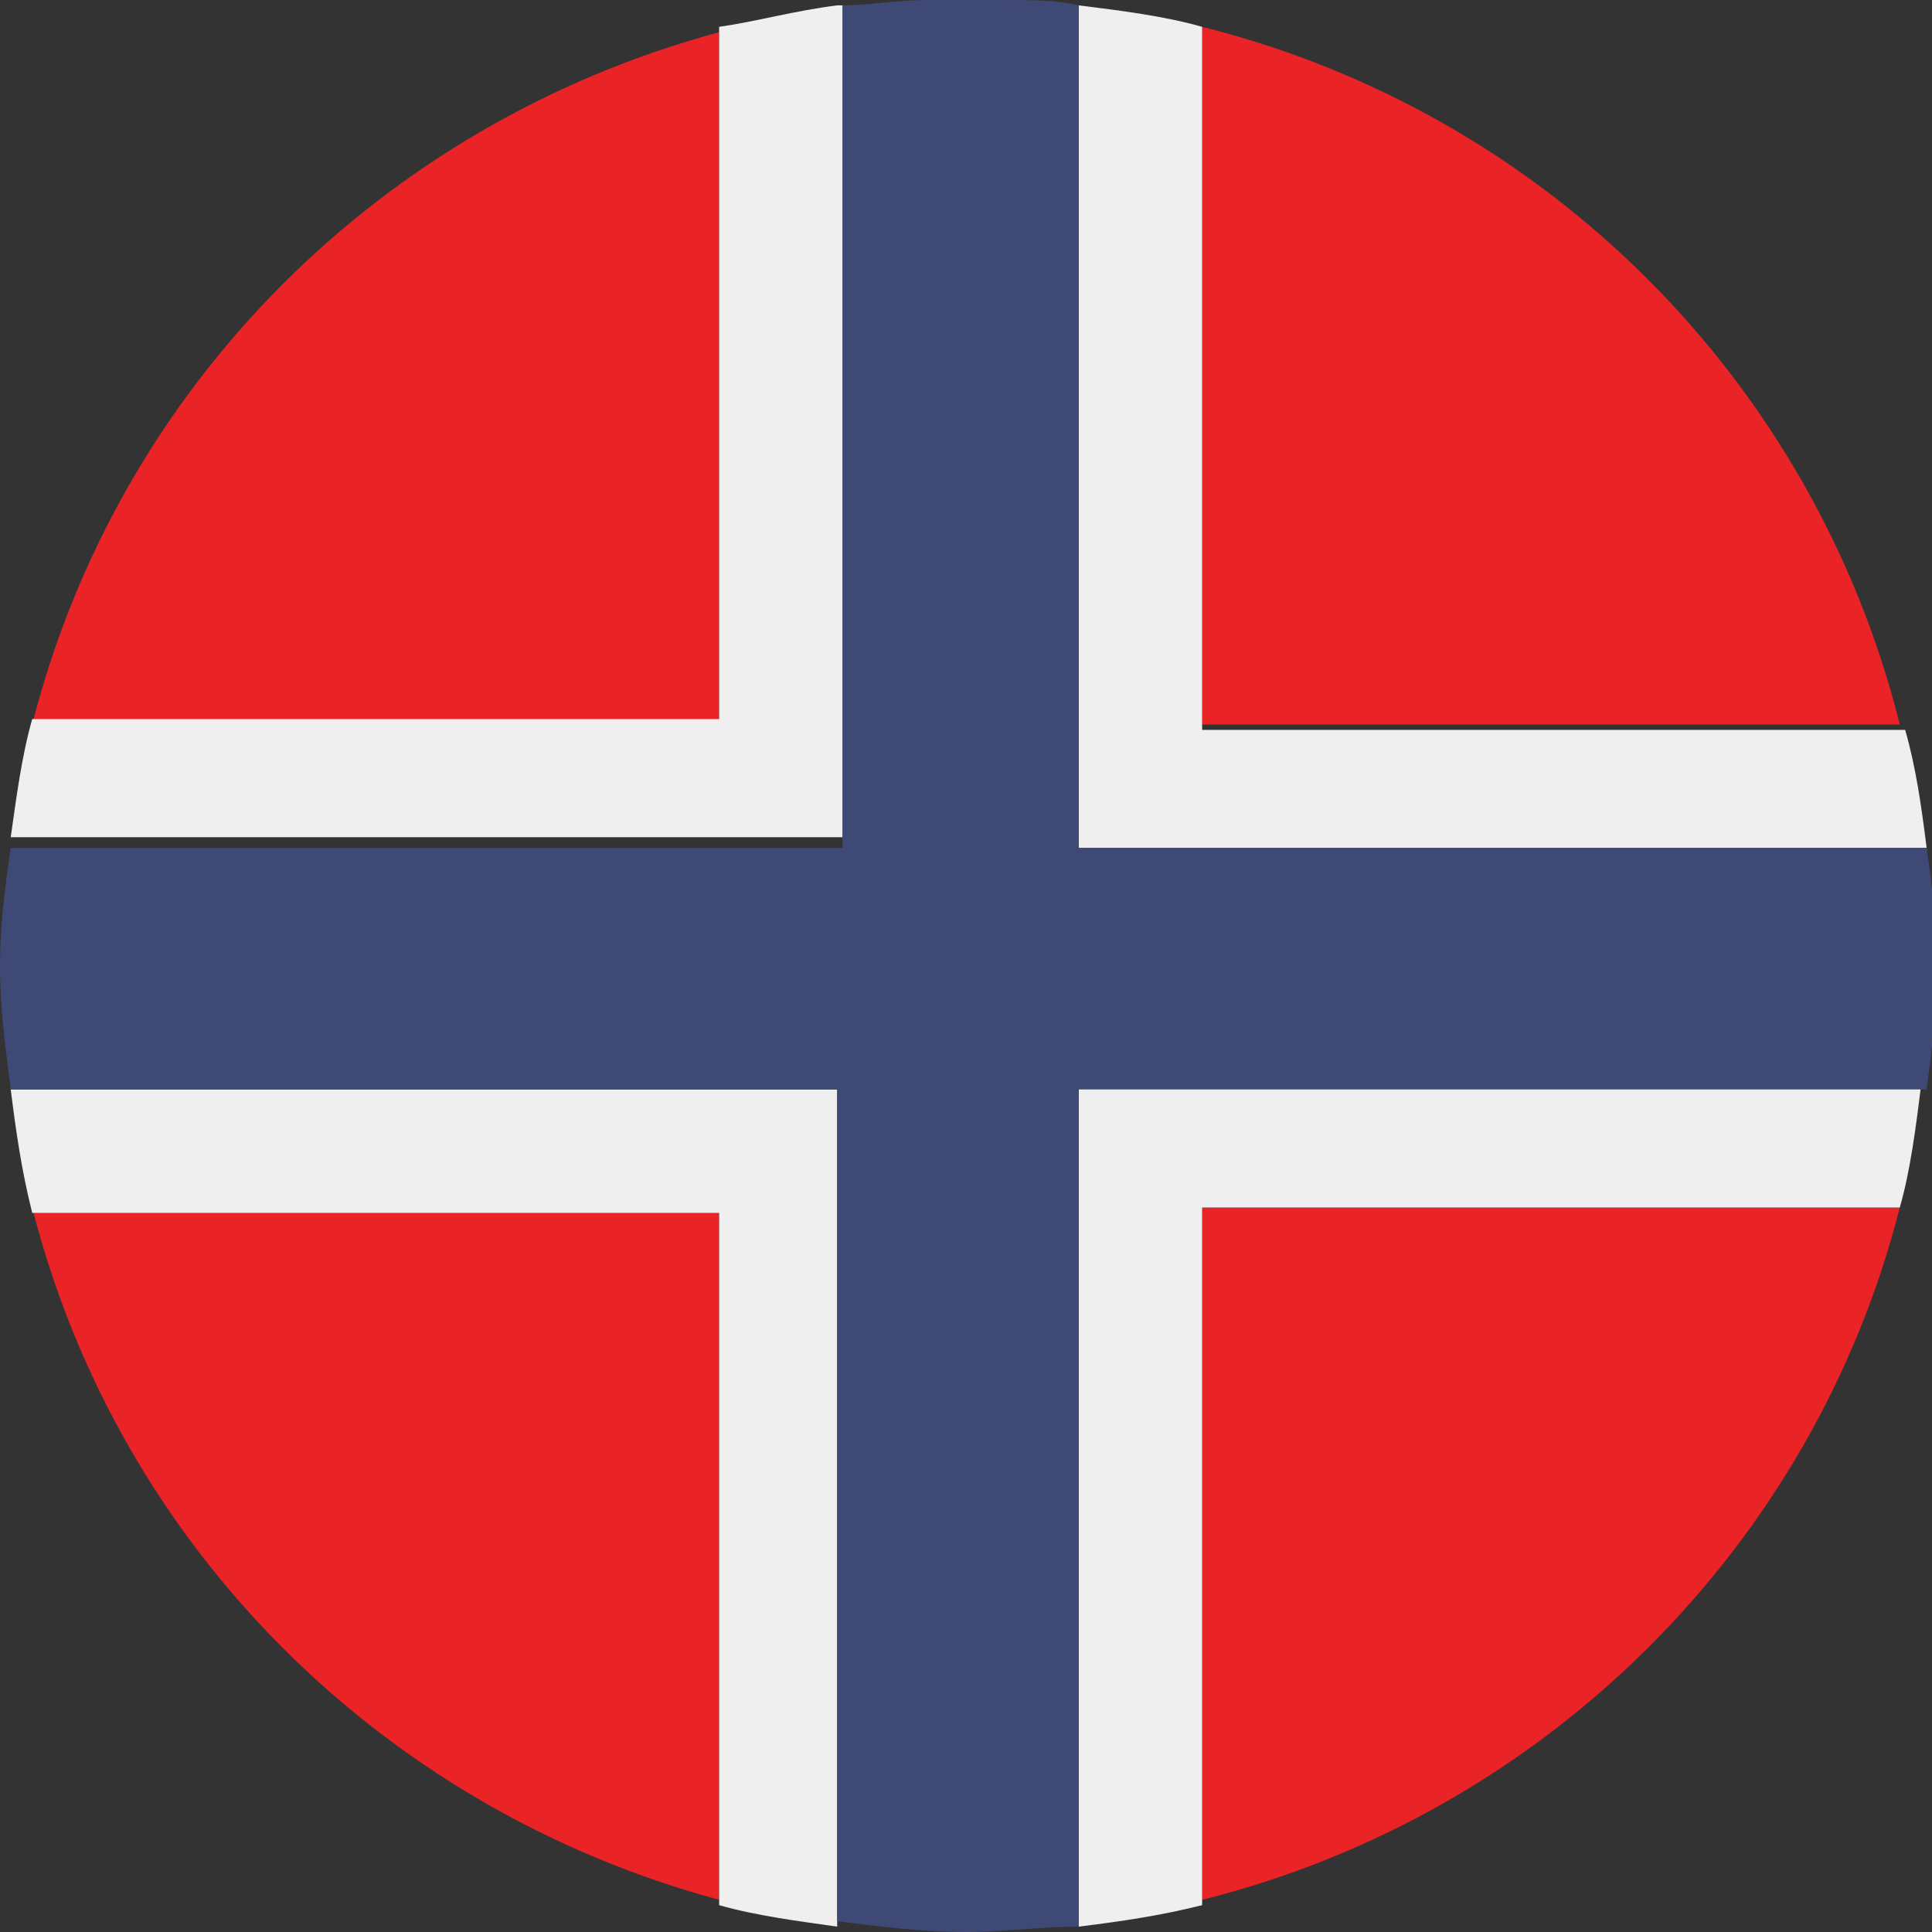
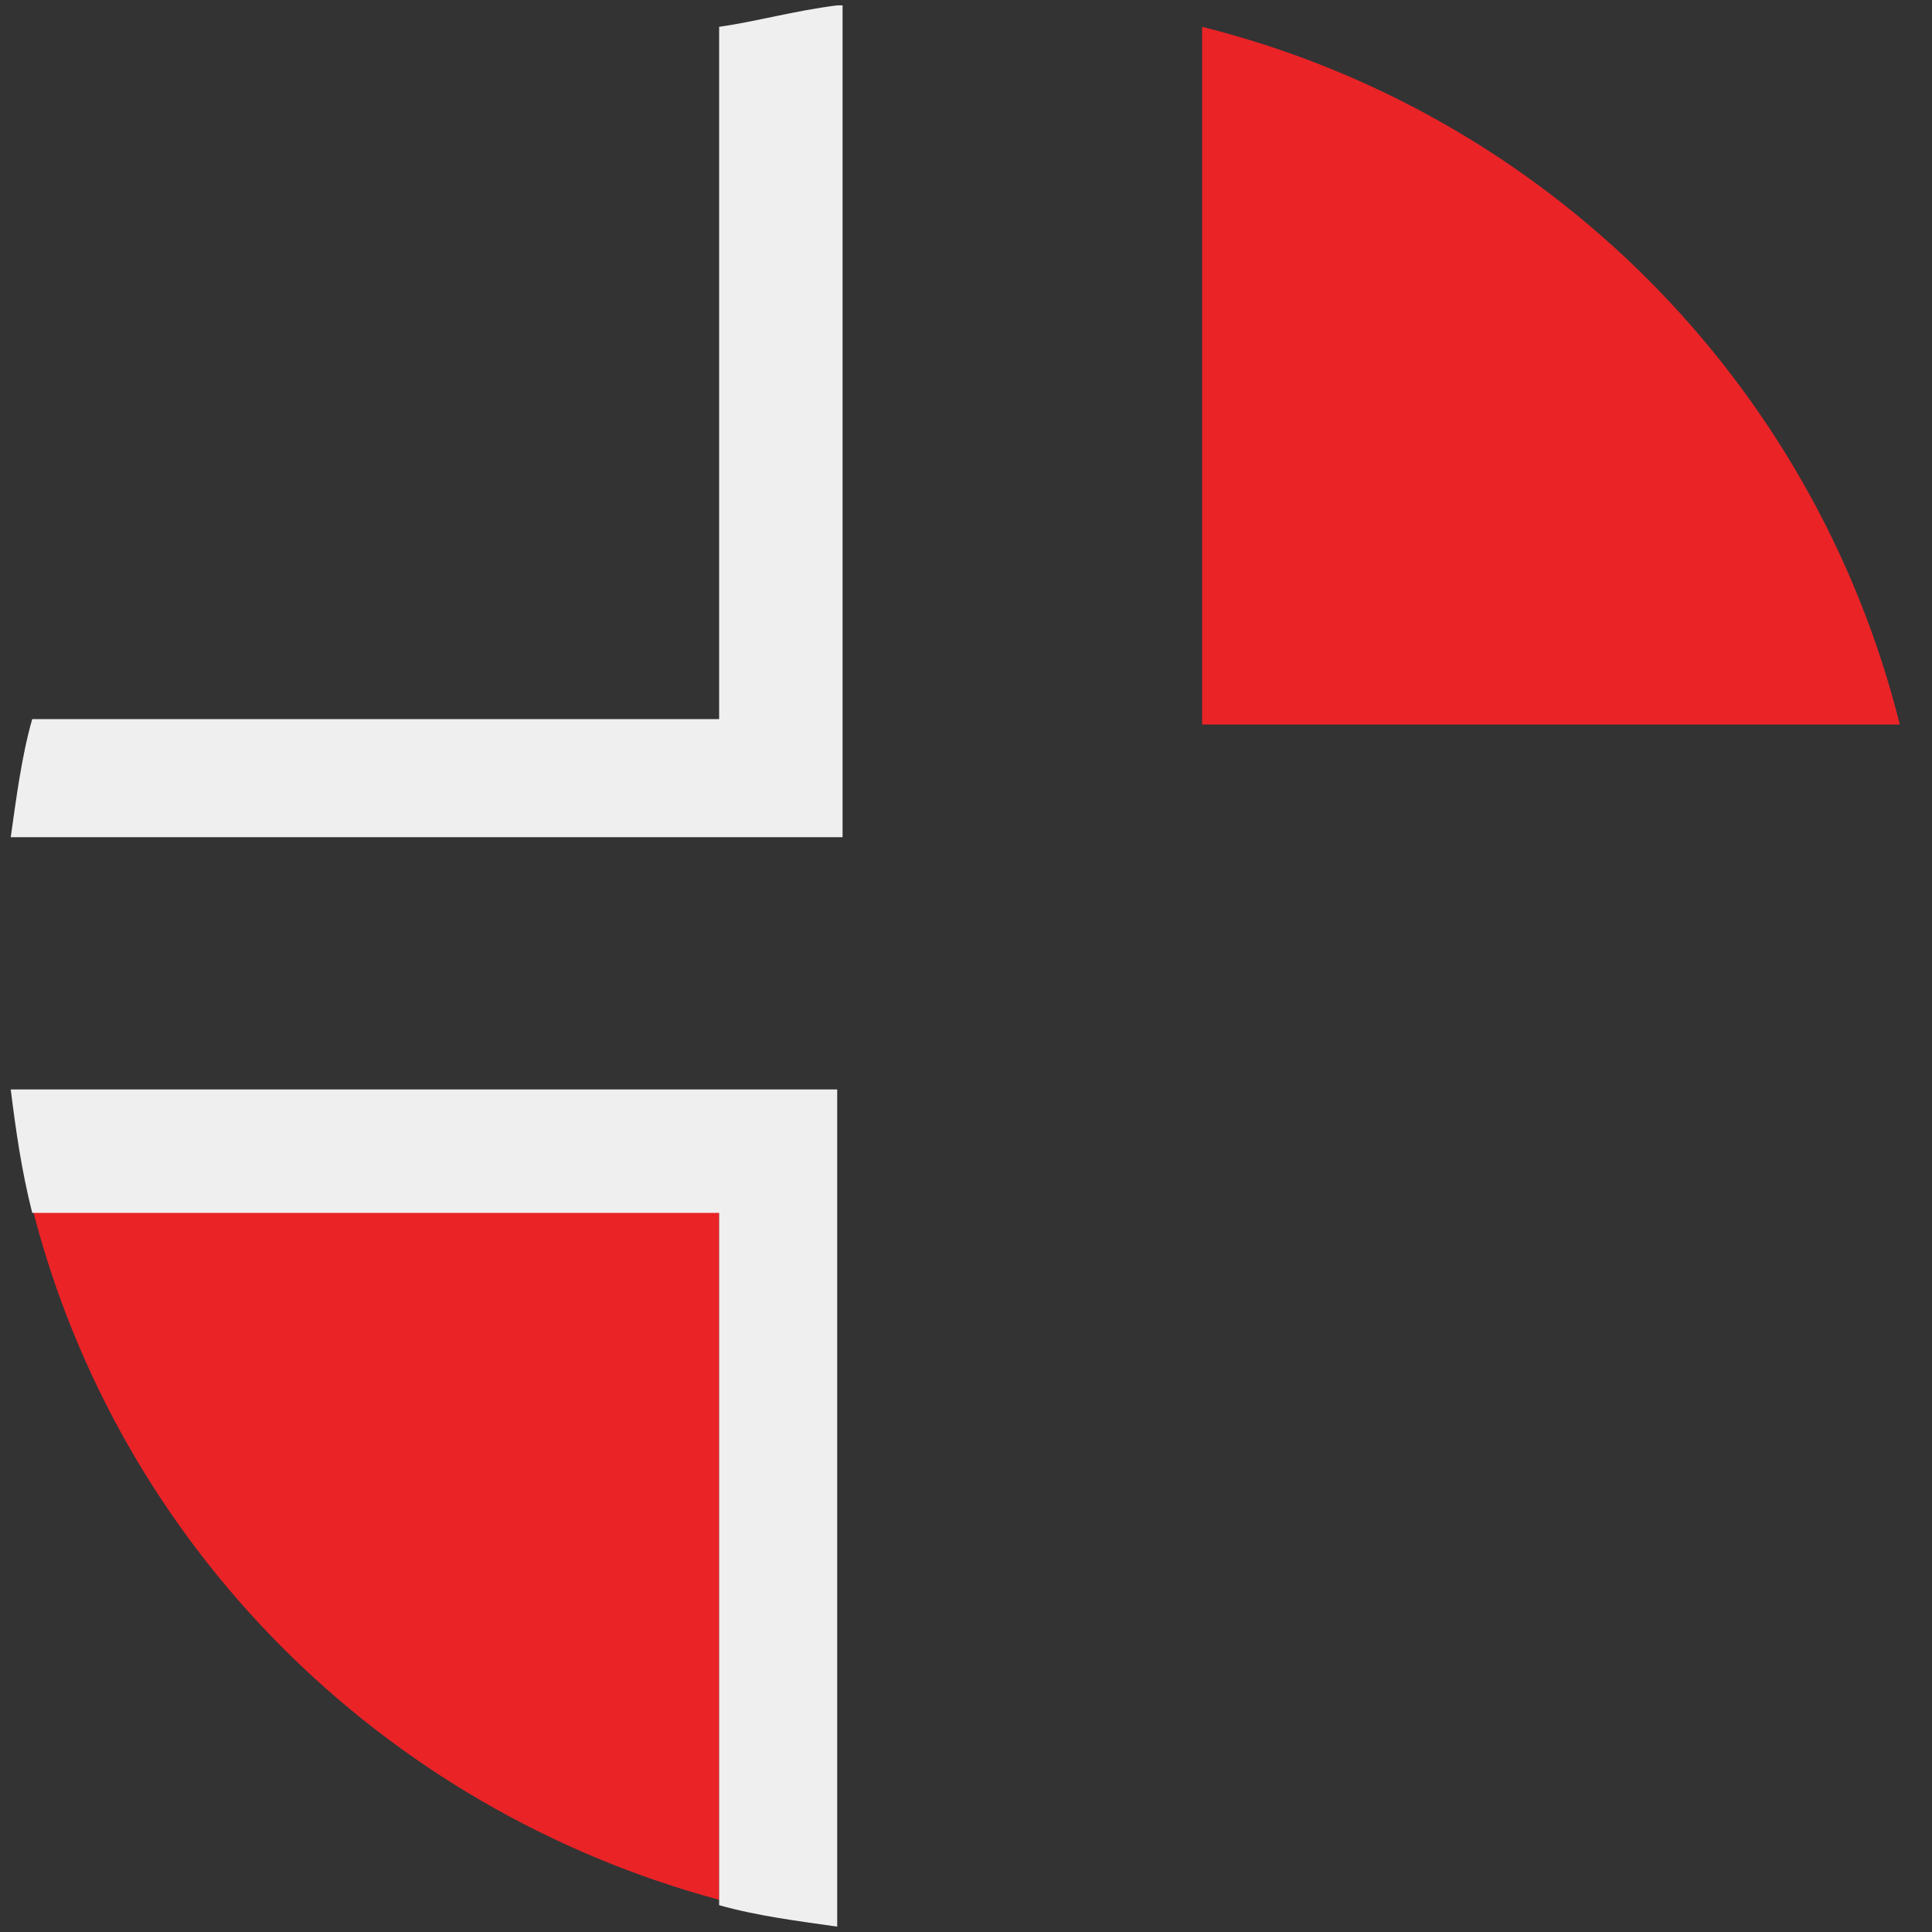
<svg xmlns="http://www.w3.org/2000/svg" width="36" height="36" viewBox="0 0 36 36">
  <rect x="0" y="0" width="36" height="36" fill="#333333" stroke="none" />
  <style>.a{fill:#EA2327;}.b{fill:#F0EFEF;}</style>
  <path d="M0.6 22.5c1.6 6.3 6.5 11.2 12.8 12.9V22.5H0.6z" class="a" />
-   <path d="M22.4 35.4c6.4-1.6 11.4-6.6 13-12.9H22.4V35.4z" class="a" />
-   <path d="M13.4 0.6C7.1 2.3 2.2 7.2 0.6 13.5h12.8V0.6z" class="a" />
  <path d="M35.4 13.5c-1.6-6.4-6.6-11.4-13-13v13H35.4z" class="a" />
  <path d="M15.6 0.1c-0.8 0.1-1.5 0.3-2.2 0.4v12.9H0.6c-0.2 0.7-0.3 1.5-0.4 2.2h15.5V0.1z" class="b" />
  <path d="M0.2 20.3c0.1 0.8 0.2 1.5 0.4 2.3h12.8v12.9c0.7 0.2 1.5 0.3 2.2 0.4V20.3H0.2z" class="b" />
-   <path d="M20.1 35.9c0.8-0.1 1.5-0.2 2.3-0.4V22.5H35.4c0.2-0.7 0.3-1.5 0.4-2.3H20.1V35.9z" class="b" />
-   <path d="M20.1 15.8H35.9c-0.1-0.8-0.2-1.5-0.4-2.2H22.4V0.5c-0.7-0.2-1.5-0.3-2.3-0.4V15.8z" class="b" />
-   <path d="M18.7 0c0.5 0 1 0 1.4 0.1v15.7H35.9c0.1 0.7 0.2 1.5 0.2 2.2 0 0.8-0.1 1.5-0.2 2.3H20.1v15.6C19.4 35.9 18.7 36 18 36c-0.8 0-1.6-0.1-2.4-0.2V20.3H0.2C0.1 19.5 0 18.8 0 18c0-0.8 0.1-1.5 0.2-2.2h15.5V0.1C16.2 0.1 16.7 0 17.3 0H18.7" fill="#3F4975" />
</svg>